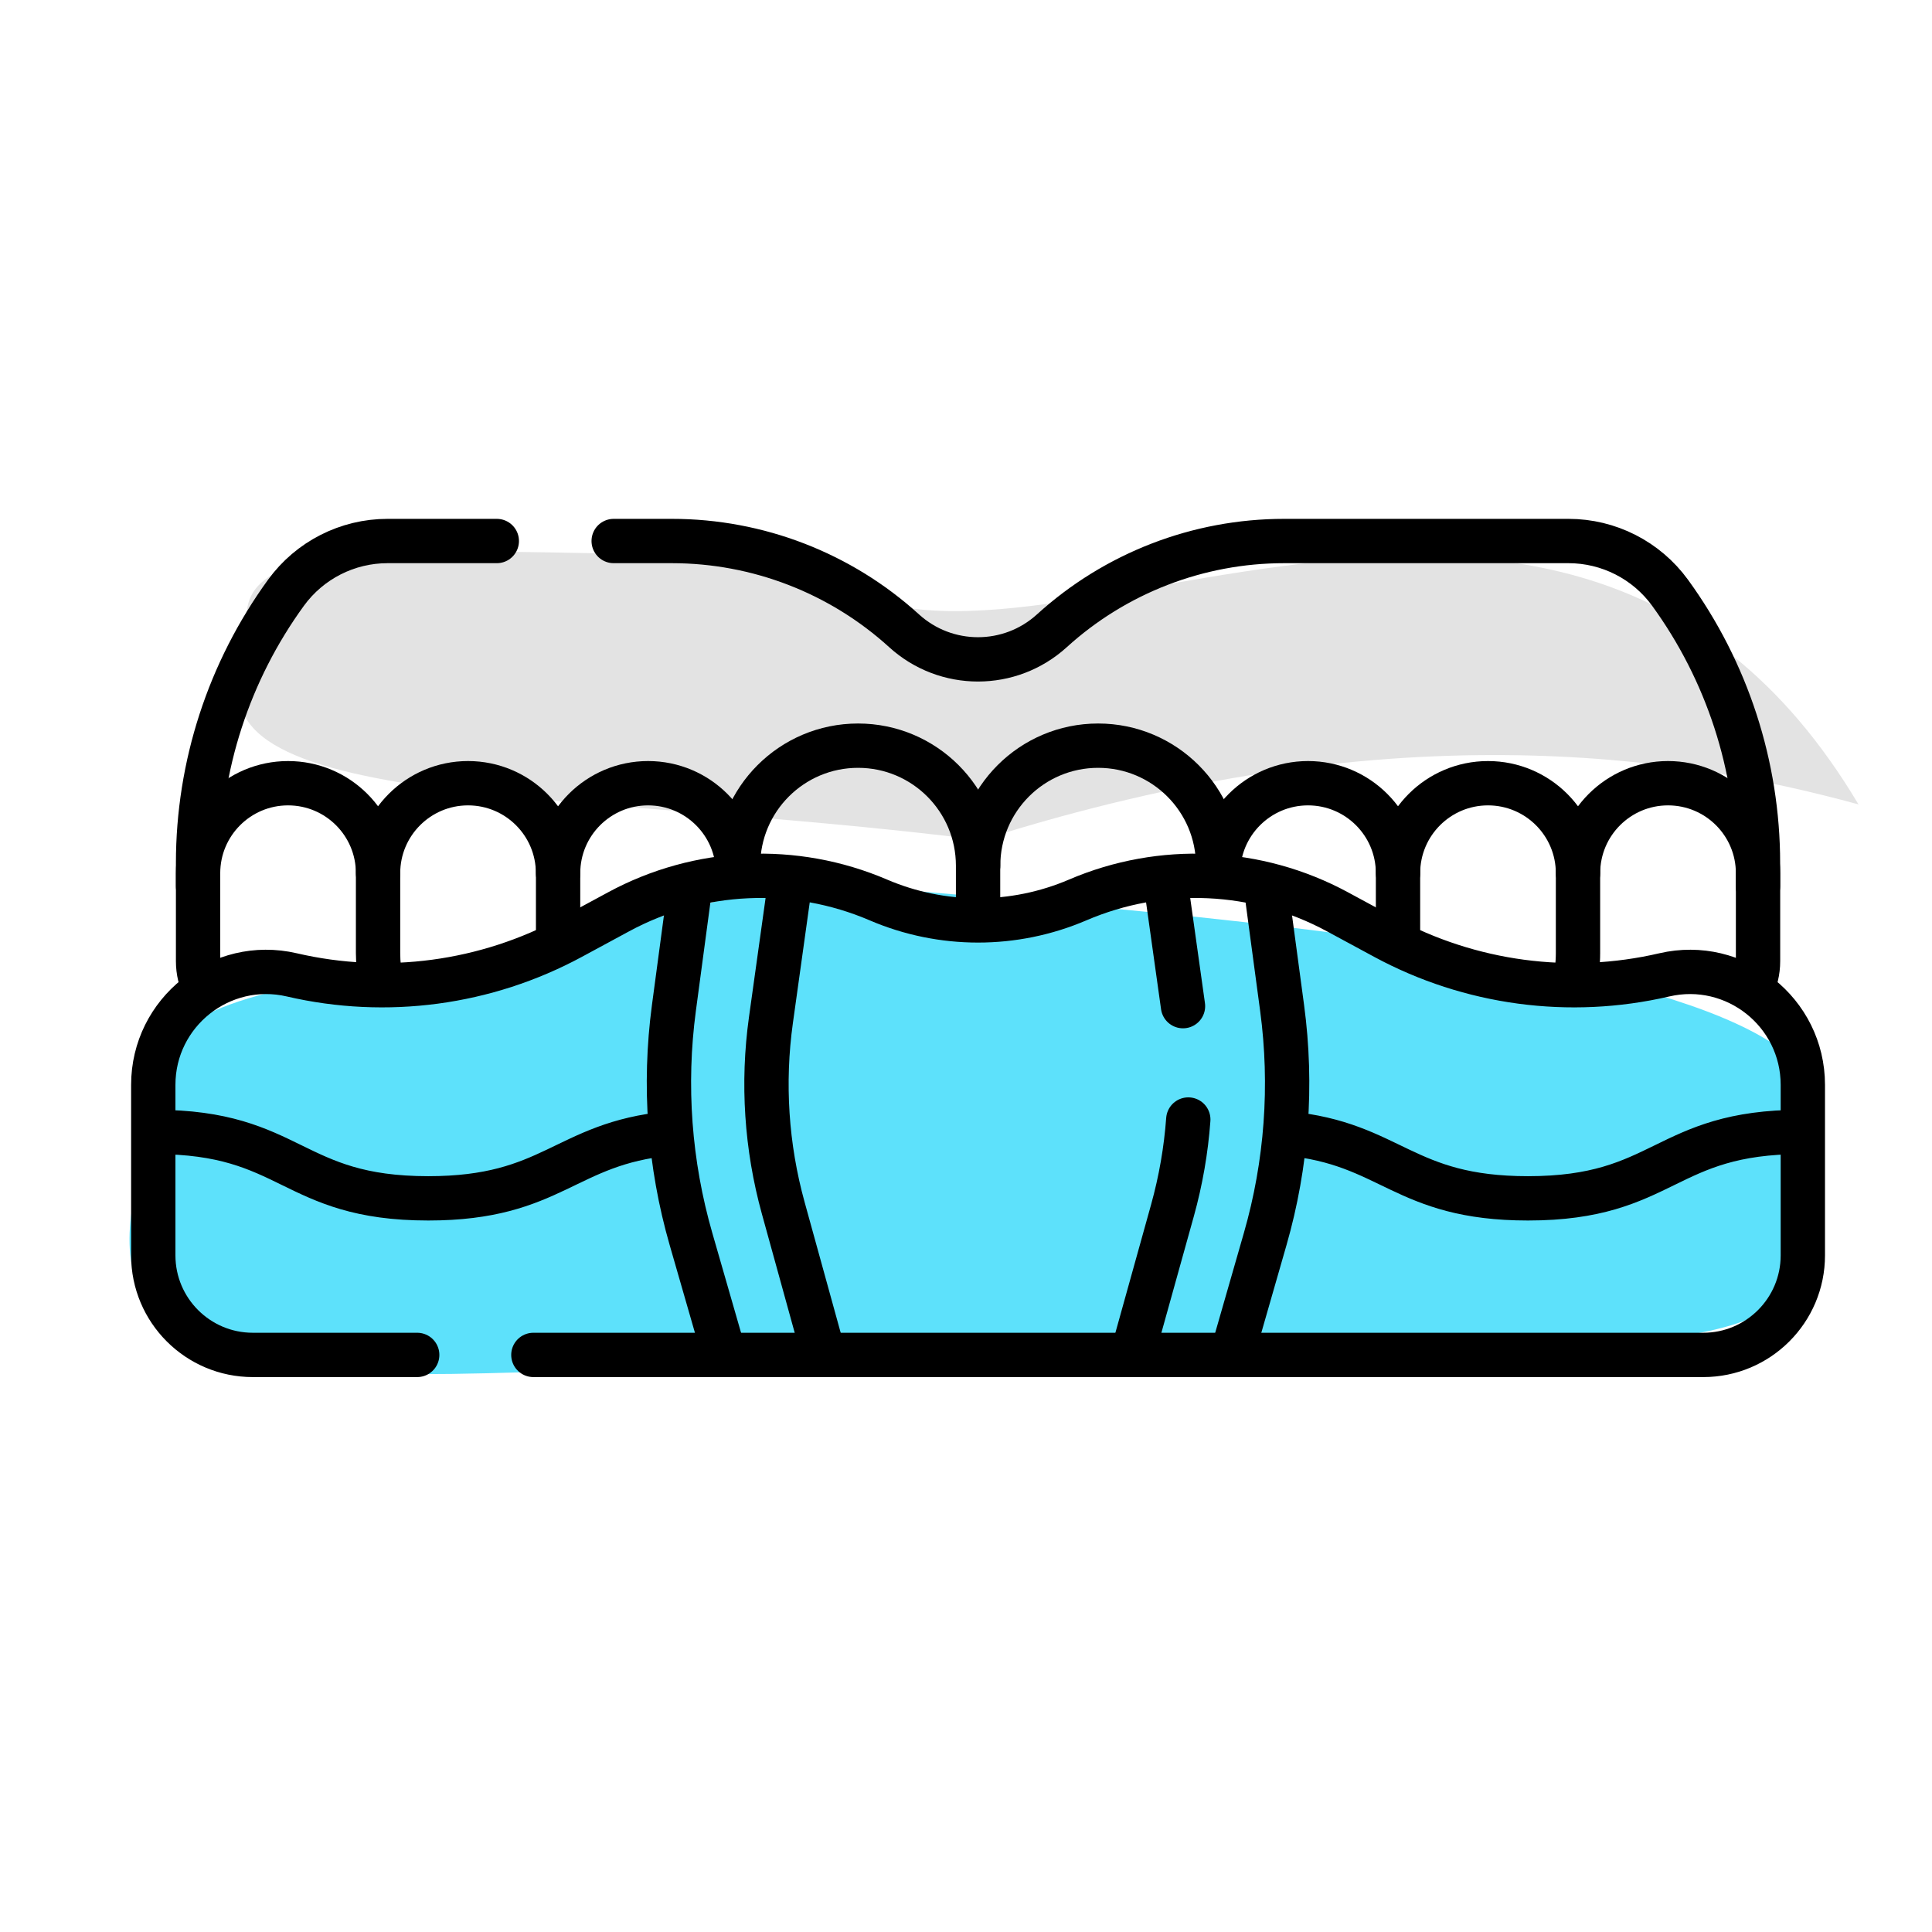
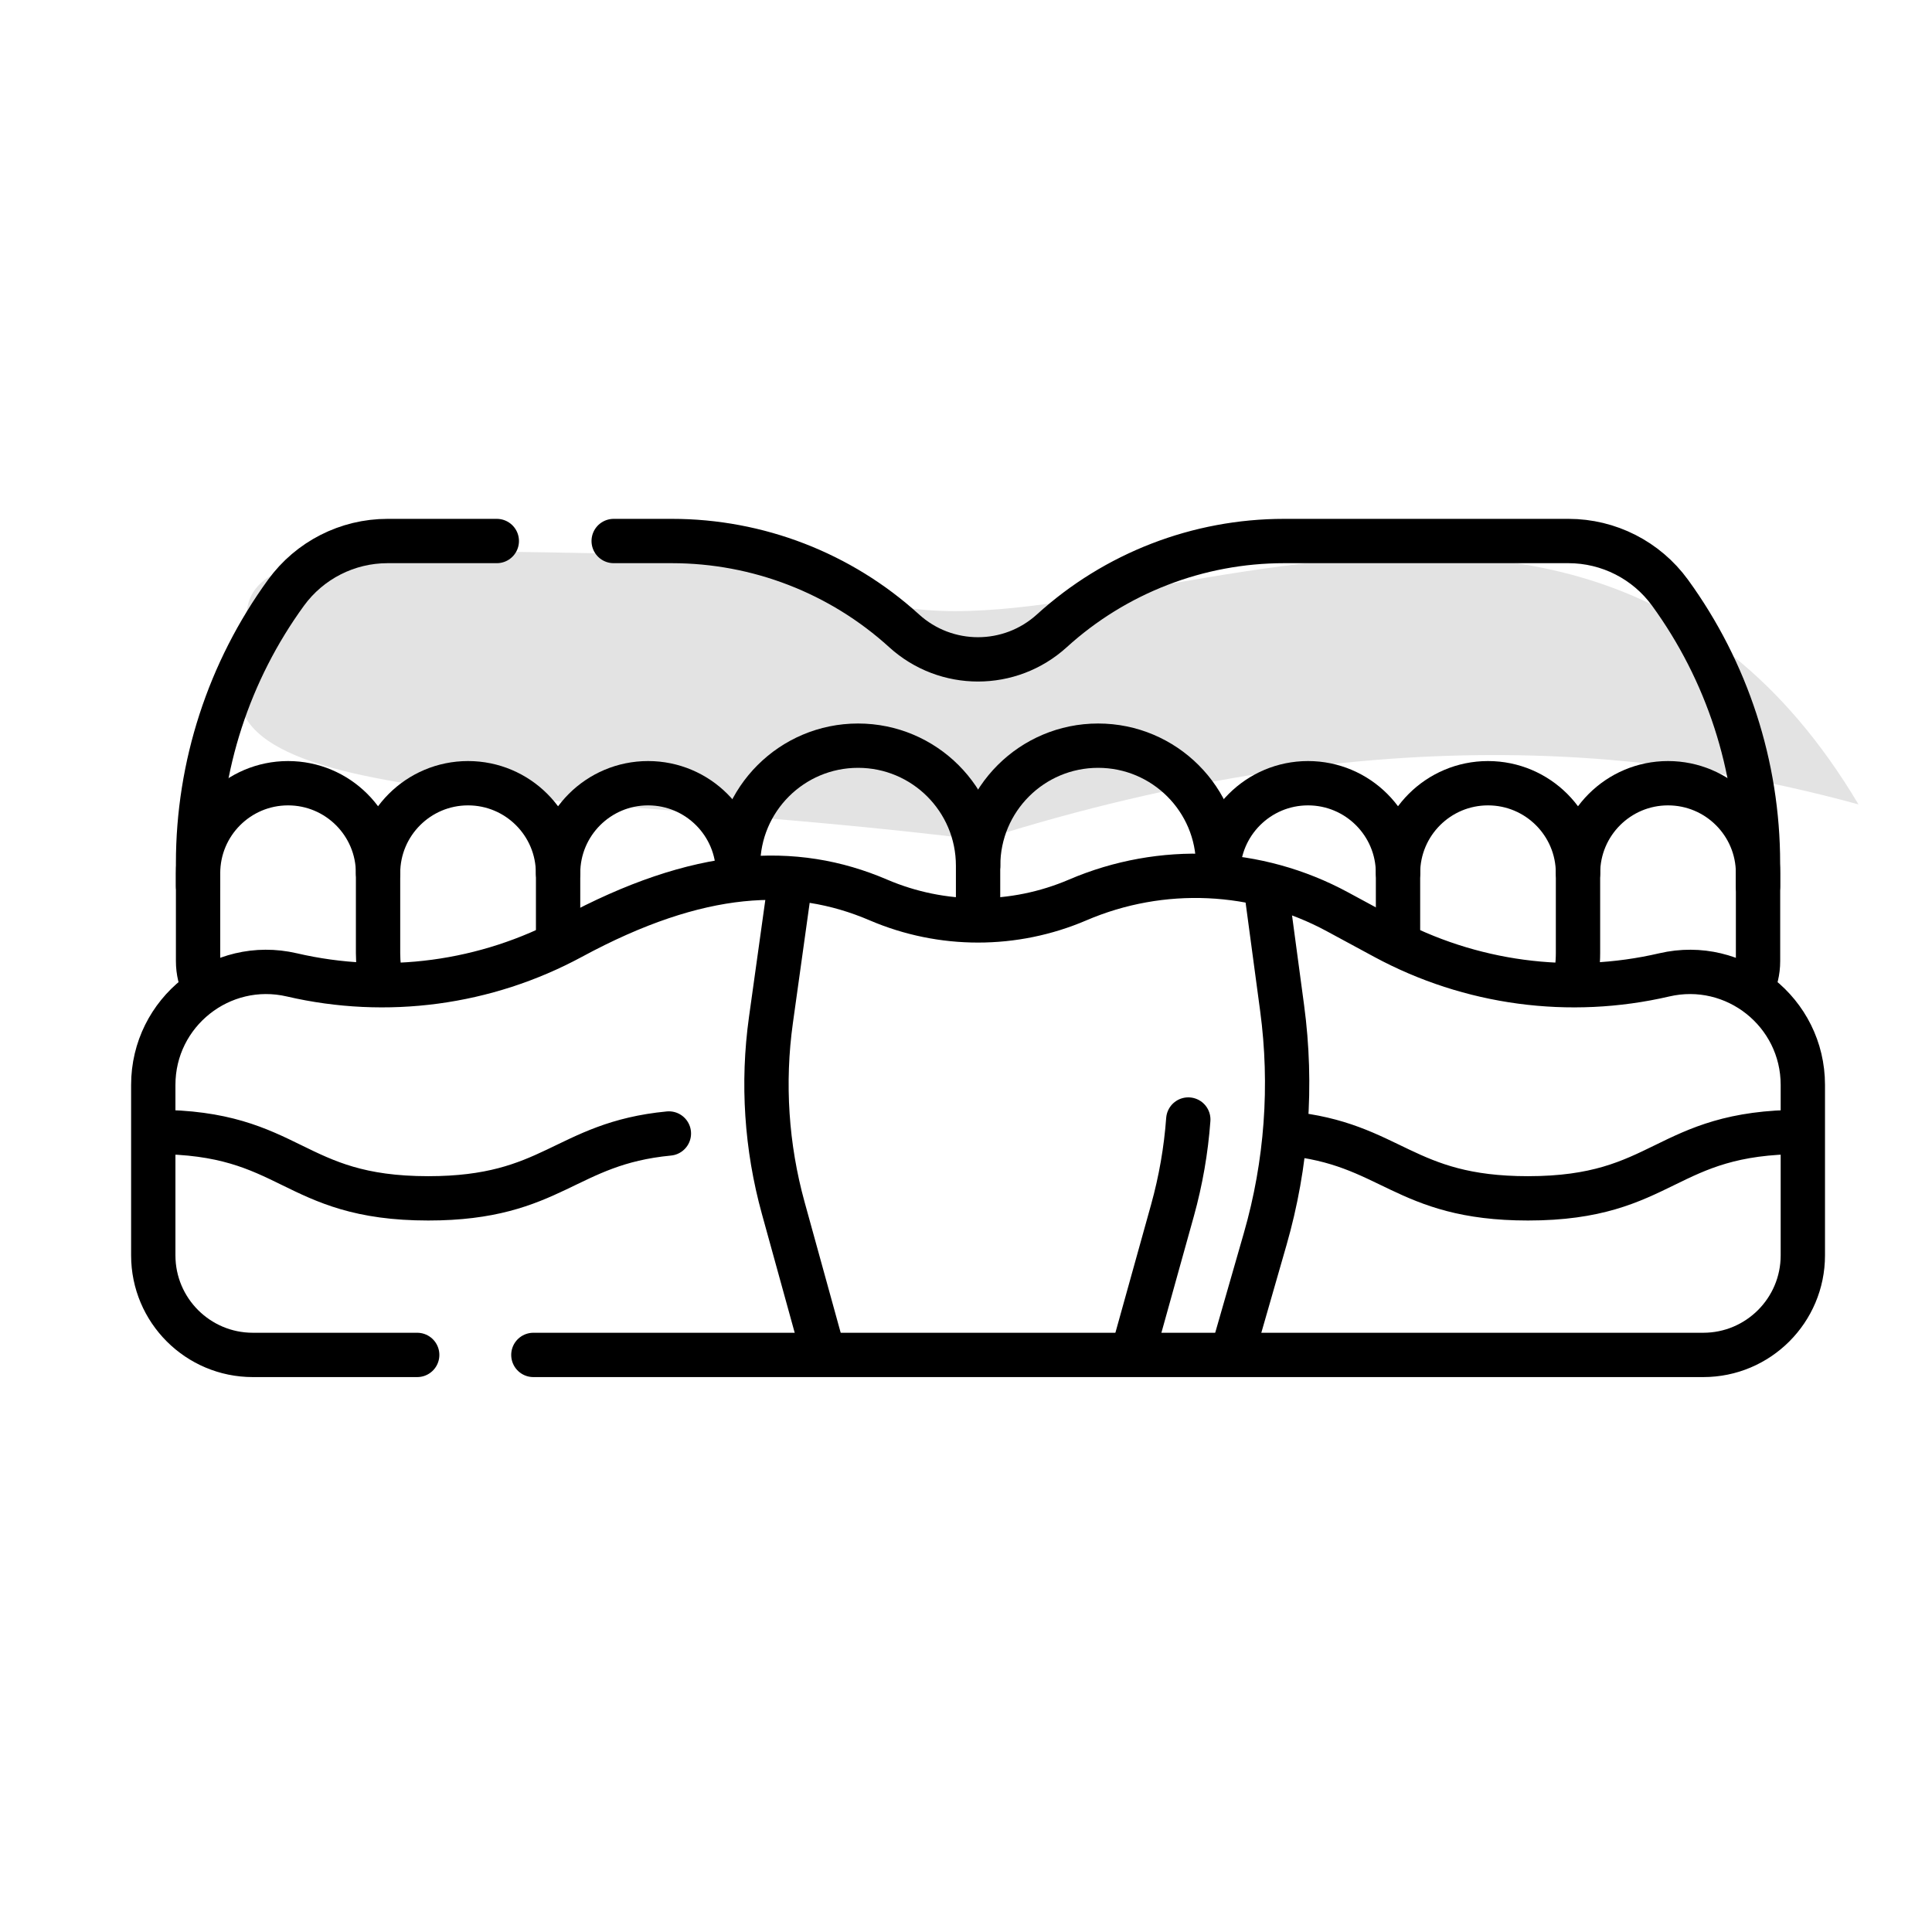
<svg xmlns="http://www.w3.org/2000/svg" width="69" height="69" viewBox="0 0 69 69" fill="none">
-   <path d="M63.926 41.58C69.126 52.04 47.172 45.91 32.337 48.904C17.13 48.078 1.697 52.37 5.102 41.58C3.43 33.222 14.036 36.317 28.107 31.365C35.246 32.356 71.355 33.657 63.926 41.58Z" fill="#5DE1FB" />
  <path d="M66.375 28.729C59.881 26.951 49.57 25.385 35.039 30.005C20.018 28.106 5.636 29.043 9.041 23.154C7.37 18.593 14.736 19.853 28.849 19.853C34.786 27.116 55.59 10.609 66.375 28.729Z" fill="#E3E3E3" />
  <path d="M26.359 31.278V30.917C26.359 28.55 28.278 26.631 30.645 26.631C33.012 26.631 34.931 28.55 34.931 30.917V32.819" stroke="black" stroke-width="1.583" stroke-miterlimit="10" stroke-linecap="round" stroke-linejoin="round" />
  <path d="M43.501 31.279V31.186C43.501 29.411 44.94 27.972 46.715 27.972C48.49 27.972 49.929 29.411 49.929 31.186V33.657" stroke="black" stroke-width="1.583" stroke-miterlimit="10" stroke-linecap="round" stroke-linejoin="round" />
  <path d="M49.929 31.186C49.929 29.411 51.368 27.972 53.143 27.972C54.918 27.972 56.357 29.411 56.357 31.186V34.04C56.357 34.426 56.31 34.806 56.219 35.173" stroke="black" stroke-width="1.583" stroke-miterlimit="10" stroke-linecap="round" stroke-linejoin="round" />
  <path d="M56.358 31.186C56.358 29.411 57.797 27.972 59.572 27.972C61.348 27.972 62.787 29.411 62.787 31.186V34.326C62.787 34.688 62.701 35.031 62.548 35.334" stroke="black" stroke-width="1.583" stroke-miterlimit="10" stroke-linecap="round" stroke-linejoin="round" />
  <path d="M19.932 33.697V31.186C19.932 29.411 21.371 27.972 23.146 27.972C24.921 27.972 26.36 29.411 26.36 31.186" stroke="black" stroke-width="1.583" stroke-miterlimit="10" stroke-linecap="round" stroke-linejoin="round" />
  <path d="M13.632 35.141C13.546 34.783 13.502 34.415 13.502 34.04V31.186C13.502 29.411 14.941 27.972 16.716 27.972C18.491 27.972 19.93 29.411 19.93 31.186" stroke="black" stroke-width="1.583" stroke-miterlimit="10" stroke-linecap="round" stroke-linejoin="round" />
  <path d="M7.307 35.322C7.158 35.022 7.074 34.684 7.074 34.326V31.186C7.074 29.411 8.513 27.972 10.288 27.972C12.063 27.972 13.502 29.411 13.502 31.186" stroke="black" stroke-width="1.583" stroke-miterlimit="10" stroke-linecap="round" stroke-linejoin="round" />
  <path d="M17.743 19.322H13.841C12.407 19.322 11.059 20.008 10.215 21.168C8.174 23.975 7.074 27.357 7.074 30.827V31.653" stroke="black" stroke-width="1.583" stroke-miterlimit="10" stroke-linecap="round" stroke-linejoin="round" />
  <path d="M62.785 31.653V30.827C62.785 27.357 61.685 23.975 59.644 21.168C58.8 20.008 57.452 19.322 56.017 19.322H45.861C42.793 19.322 39.836 20.465 37.566 22.529C36.07 23.889 33.786 23.889 32.29 22.529C30.021 20.465 27.063 19.322 23.996 19.322H21.917" stroke="black" stroke-width="1.583" stroke-miterlimit="10" stroke-linecap="round" stroke-linejoin="round" />
-   <path d="M14.9 48.39H9.03C7.066 48.39 5.474 46.798 5.474 44.834V38.747C5.474 36.15 7.893 34.229 10.423 34.817C13.804 35.603 17.356 35.126 20.409 33.475L22.096 32.563C24.962 31.013 28.378 30.858 31.372 32.142C33.644 33.115 36.216 33.115 38.488 32.142C41.482 30.858 44.898 31.013 47.764 32.563L49.451 33.475C52.505 35.126 56.056 35.603 59.438 34.817C61.968 34.229 64.387 36.15 64.387 38.747V44.834C64.387 46.798 62.794 48.39 60.831 48.39H19.049" stroke="black" stroke-width="1.583" stroke-miterlimit="10" stroke-linecap="round" stroke-linejoin="round" />
+   <path d="M14.9 48.39H9.03C7.066 48.39 5.474 46.798 5.474 44.834V38.747C5.474 36.15 7.893 34.229 10.423 34.817C13.804 35.603 17.356 35.126 20.409 33.475C24.962 31.013 28.378 30.858 31.372 32.142C33.644 33.115 36.216 33.115 38.488 32.142C41.482 30.858 44.898 31.013 47.764 32.563L49.451 33.475C52.505 35.126 56.056 35.603 59.438 34.817C61.968 34.229 64.387 36.15 64.387 38.747V44.834C64.387 46.798 62.794 48.39 60.831 48.39H19.049" stroke="black" stroke-width="1.583" stroke-miterlimit="10" stroke-linecap="round" stroke-linejoin="round" />
  <path d="M28.236 31.396L27.533 36.433C27.22 38.676 27.37 40.96 27.973 43.143L29.404 48.325" stroke="black" stroke-width="1.583" stroke-miterlimit="10" stroke-linecap="round" stroke-linejoin="round" />
-   <path d="M24.654 31.622L24.068 36C23.699 38.763 23.907 41.572 24.678 44.25L25.852 48.325" stroke="black" stroke-width="1.583" stroke-miterlimit="10" stroke-linecap="round" stroke-linejoin="round" />
  <path d="M42.439 39.983C42.359 41.077 42.17 42.163 41.875 43.225L40.452 48.335" stroke="black" stroke-width="1.583" stroke-miterlimit="10" stroke-linecap="round" stroke-linejoin="round" />
-   <path d="M41.625 31.477L42.25 35.934" stroke="black" stroke-width="1.583" stroke-miterlimit="10" stroke-linecap="round" stroke-linejoin="round" />
  <path d="M45.203 31.631L45.79 36.002C46.161 38.764 45.955 41.573 45.185 44.252L44.012 48.335" stroke="black" stroke-width="1.583" stroke-miterlimit="10" stroke-linecap="round" stroke-linejoin="round" />
  <path d="M45.97 40.482C49.7 40.837 50.104 42.798 54.57 42.798C59.48 42.798 59.418 40.427 64.327 40.427" stroke="black" stroke-width="1.583" stroke-miterlimit="10" stroke-linecap="round" stroke-linejoin="round" />
  <path d="M5.543 40.427C10.452 40.427 10.386 42.798 15.295 42.798C19.758 42.798 20.163 40.839 23.889 40.482" stroke="black" stroke-width="1.583" stroke-miterlimit="10" stroke-linecap="round" stroke-linejoin="round" />
  <path d="M34.934 30.917C34.934 28.55 36.852 26.631 39.219 26.631C41.586 26.631 43.505 28.55 43.505 30.917V31.185" stroke="black" stroke-width="1.583" stroke-miterlimit="10" stroke-linecap="round" stroke-linejoin="round" />
</svg>